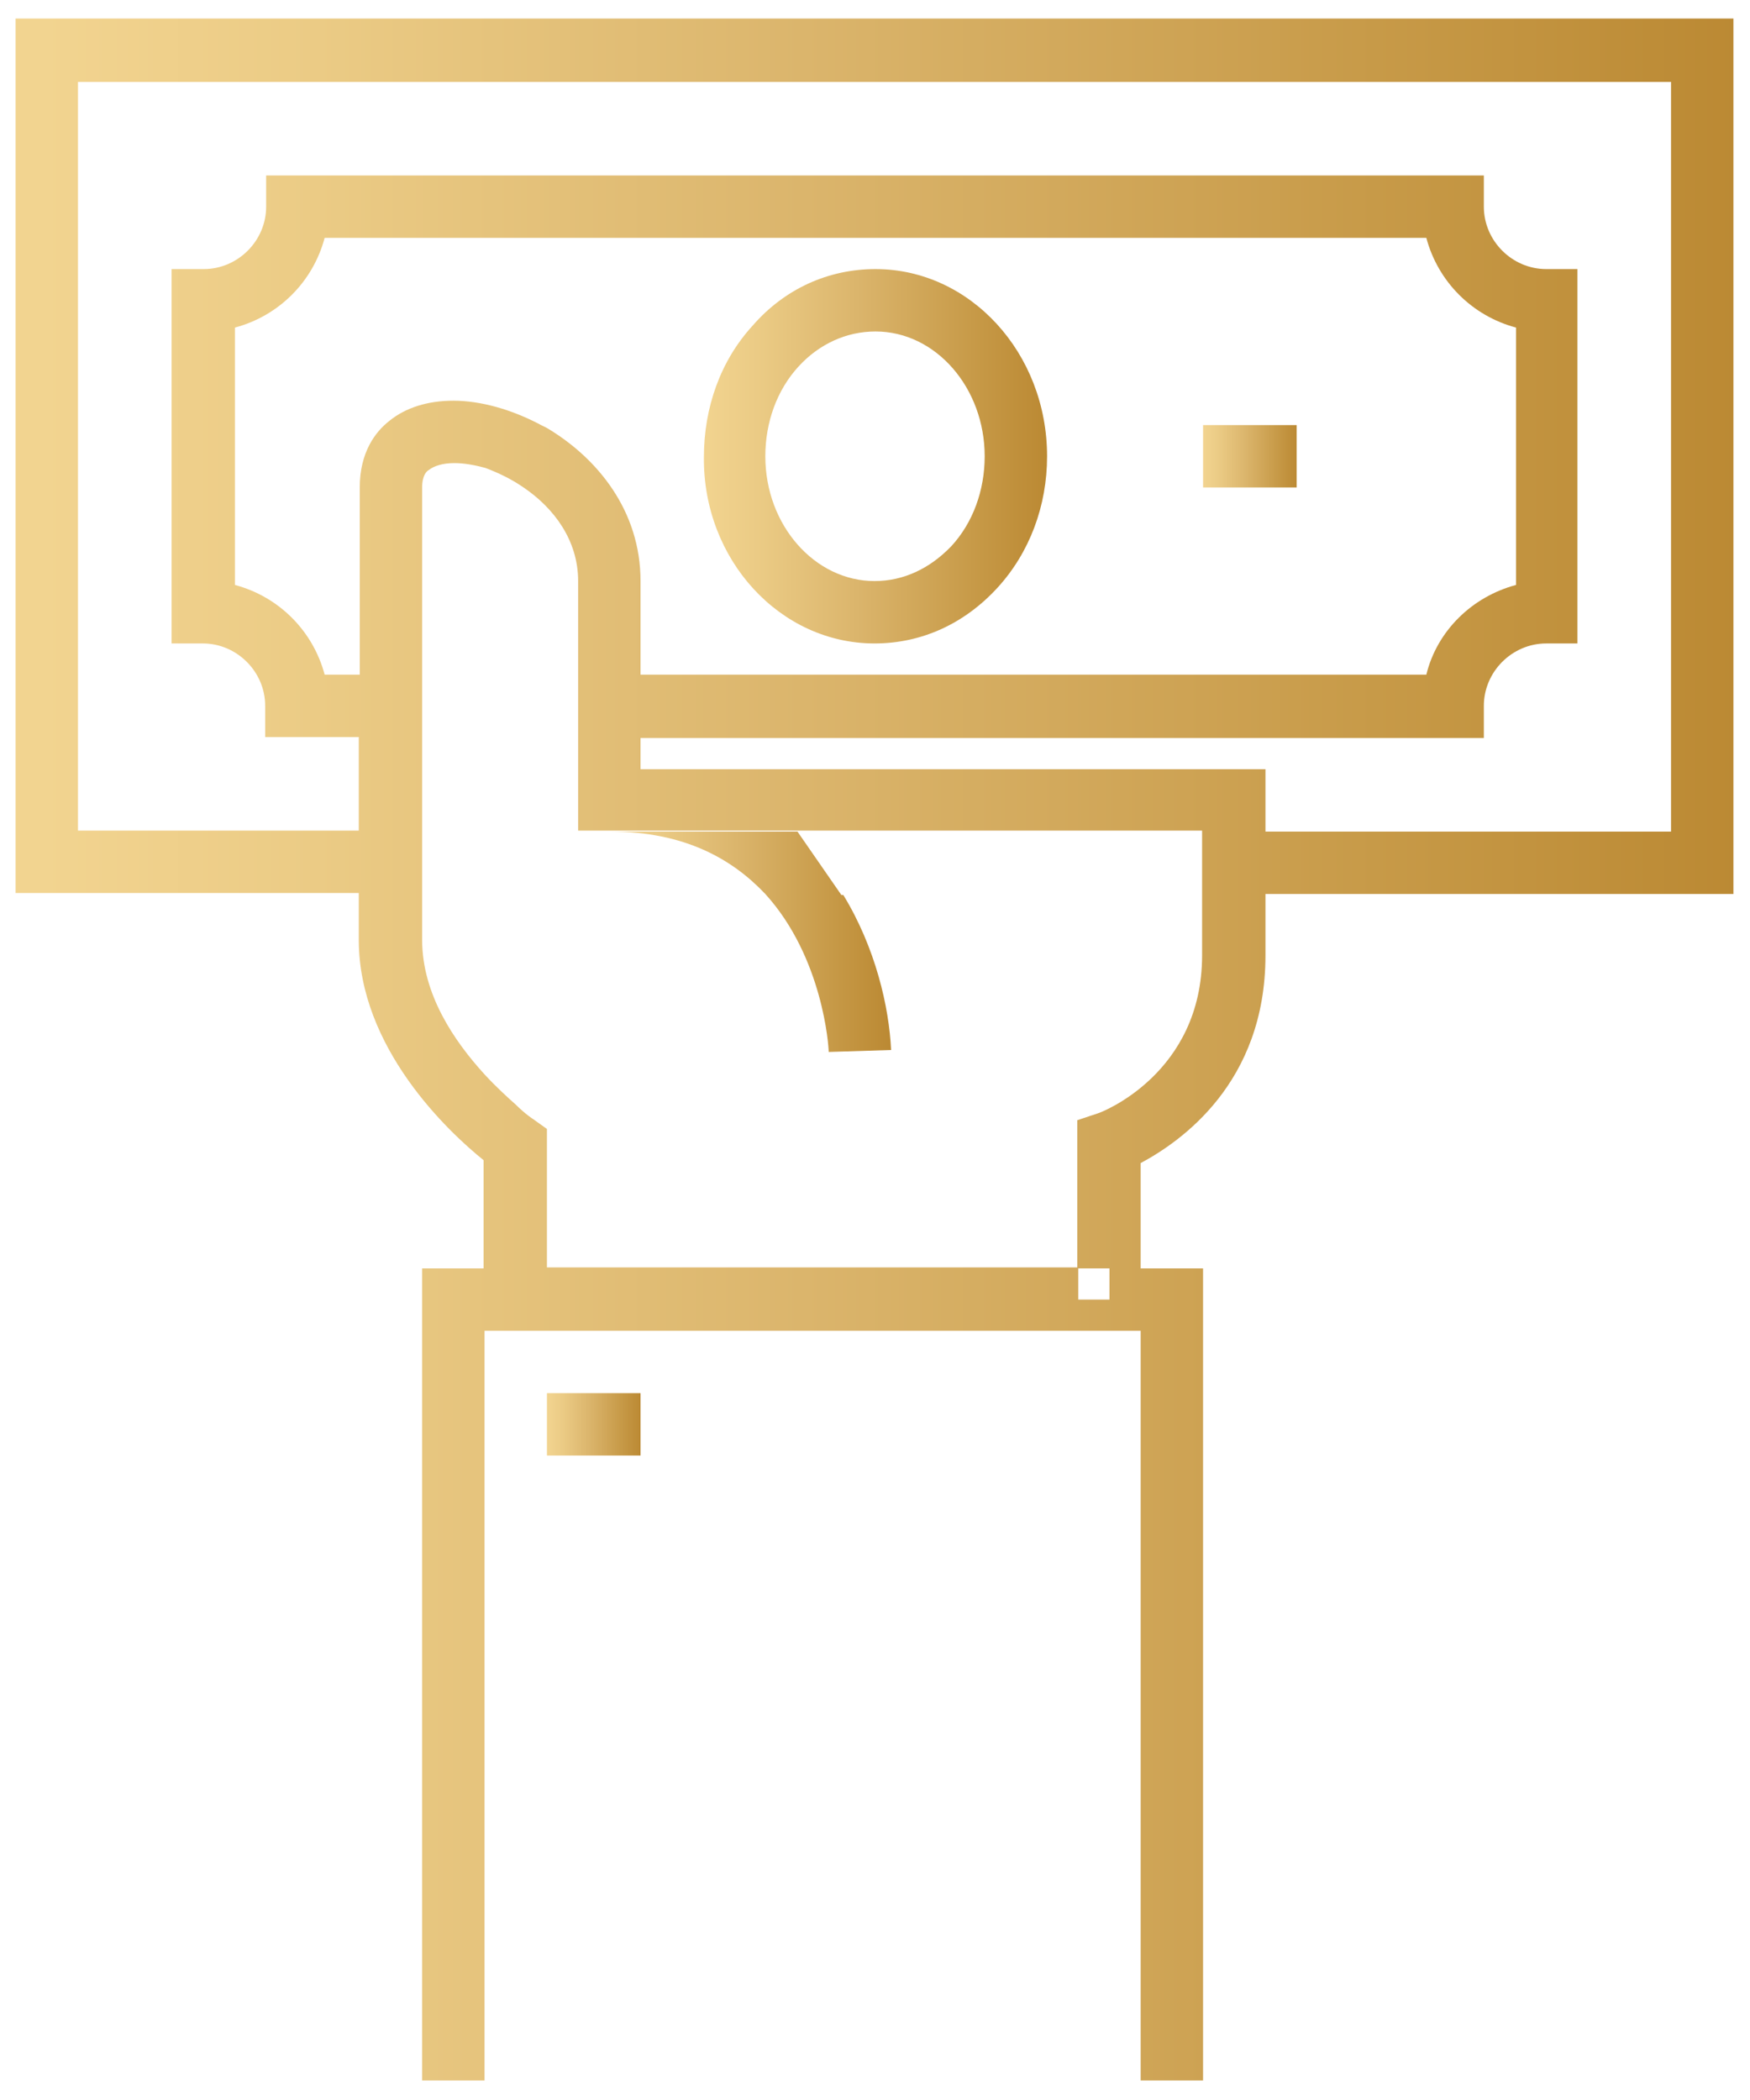
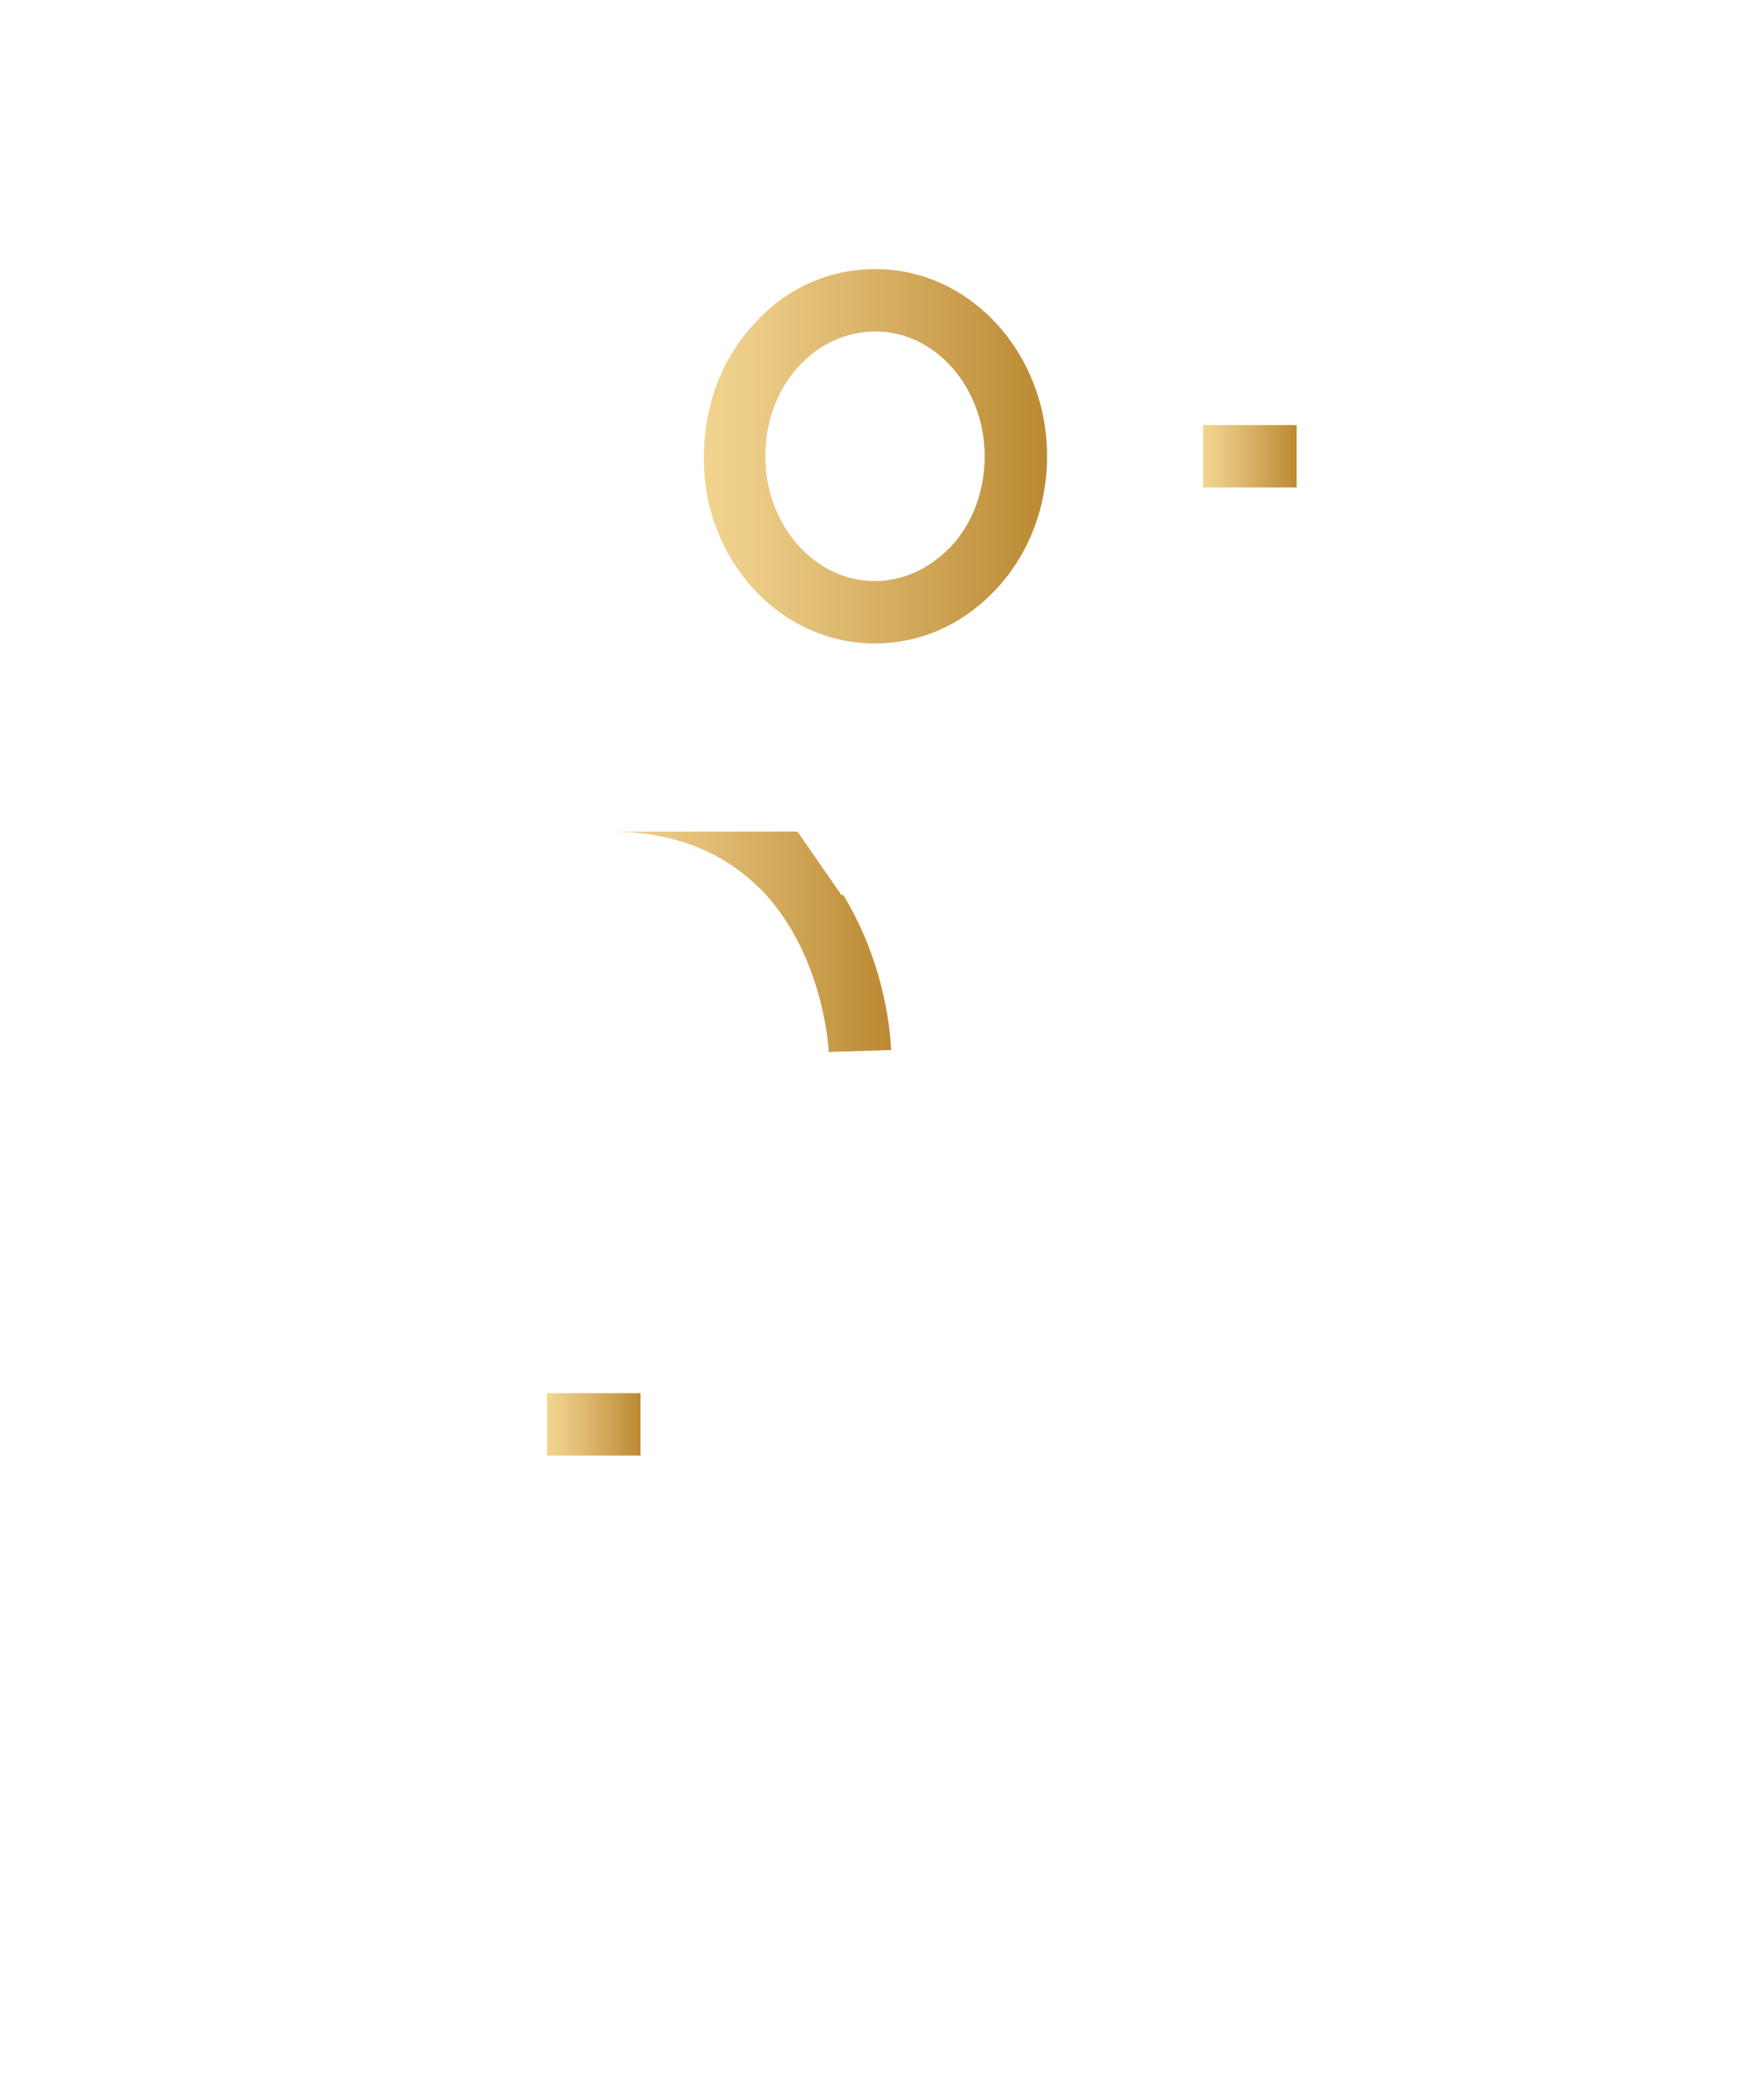
<svg xmlns="http://www.w3.org/2000/svg" xmlns:xlink="http://www.w3.org/1999/xlink" version="1.1" id="Layer_1" x="0px" y="0px" viewBox="0 0 17.95 21.54" style="enable-background:new 0 0 17.95 21.54;" xml:space="preserve">
  <style type="text/css">
	
		.st0{clip-path:url(#SVGID_00000116193682756698942940000015881157008874399664_);fill:url(#SVGID_00000023990100424689837990000016082884148453064109_);}
	
		.st1{clip-path:url(#SVGID_00000147180190775731615000000007568979315019304383_);fill:url(#SVGID_00000107546522676317779080000000070930027243709111_);}
	
		.st2{clip-path:url(#SVGID_00000178897984706475287500000005141100997878445979_);fill:url(#SVGID_00000150072420666210668740000013183692267680504482_);}
	
		.st3{clip-path:url(#SVGID_00000026853552439019459470000009648490664061620357_);fill:url(#SVGID_00000123411349165915666990000003602789780428724148_);}
	
		.st4{clip-path:url(#SVGID_00000026854060852693973230000009343363135412899751_);fill:url(#SVGID_00000013182585189648867070000015918837841955342269_);}
</style>
  <g>
    <defs>
      <rect id="SVGID_1_" x="12.34" y="4.36" width="0.96" height="0.64" />
    </defs>
    <clipPath id="SVGID_00000128454597326041790500000007890855776068158617_">
      <use xlink:href="#SVGID_1_" style="overflow:visible;" />
    </clipPath>
    <linearGradient id="SVGID_00000041984231903855701130000005676074579645712566_" gradientUnits="userSpaceOnUse" x1="-18.073" y1="564.908" x2="-17.073" y2="564.908" gradientTransform="matrix(0.961 0 0 -0.961 29.711 547.676)">
      <stop offset="0" style="stop-color:#F2D490" />
      <stop offset="0.162" style="stop-color:#EBCB85" />
      <stop offset="0.449" style="stop-color:#DBB56C" />
      <stop offset="0.823" style="stop-color:#C59744" />
      <stop offset="1" style="stop-color:#BB8933" />
    </linearGradient>
    <rect x="12.34" y="4.36" style="clip-path:url(#SVGID_00000128454597326041790500000007890855776068158617_);fill:url(#SVGID_00000041984231903855701130000005676074579645712566_);" width="0.96" height="0.64" />
  </g>
  <g>
    <defs>
      <path id="SVGID_00000012453710069946299590000016084789439081334422_" d="M7.85,4.68c0-0.35,0.12-0.68,0.34-0.92    C8.4,3.53,8.68,3.4,8.98,3.4c0.62,0,1.12,0.58,1.12,1.28c0,0.35-0.12,0.68-0.34,0.92C9.54,5.83,9.27,5.96,8.97,5.96    C8.36,5.96,7.85,5.39,7.85,4.68 M8.98,2.76c-0.48,0-0.93,0.2-1.26,0.58c-0.33,0.36-0.5,0.84-0.5,1.35C7.21,5.74,8,6.6,8.97,6.6h0    c0.48,0,0.92-0.2,1.26-0.57c0.33-0.36,0.51-0.84,0.51-1.35C10.74,3.62,9.95,2.76,8.98,2.76z" />
    </defs>
    <clipPath id="SVGID_00000104707591994452179000000003913716192738836669_">
      <use xlink:href="#SVGID_00000012453710069946299590000016084789439081334422_" style="overflow:visible;" />
    </clipPath>
    <linearGradient id="SVGID_00000067957593876944248670000011848964818506316212_" gradientUnits="userSpaceOnUse" x1="275.742" y1="363.641" x2="276.743" y2="363.641" gradientTransform="matrix(3.526 0 0 -3.526 -965.056 1286.877)">
      <stop offset="0" style="stop-color:#F2D490" />
      <stop offset="0.162" style="stop-color:#EBCB85" />
      <stop offset="0.449" style="stop-color:#DBB56C" />
      <stop offset="0.823" style="stop-color:#C59744" />
      <stop offset="1" style="stop-color:#BB8933" />
    </linearGradient>
    <rect x="7.21" y="2.76" style="clip-path:url(#SVGID_00000104707591994452179000000003913716192738836669_);fill:url(#SVGID_00000067957593876944248670000011848964818506316212_);" width="3.53" height="3.85" />
  </g>
  <g>
    <defs>
      <rect id="SVGID_00000072986408516408399110000007958665903991327911_" x="5.61" y="14.29" width="0.96" height="0.64" />
    </defs>
    <clipPath id="SVGID_00000168116043617042345170000010409268443883576474_">
      <use xlink:href="#SVGID_00000072986408516408399110000007958665903991327911_" style="overflow:visible;" />
    </clipPath>
    <linearGradient id="SVGID_00000119108439708418176810000002857963640866587298_" gradientUnits="userSpaceOnUse" x1="-18.073" y1="564.907" x2="-17.074" y2="564.907" gradientTransform="matrix(0.961 0 0 -0.961 22.982 557.609)">
      <stop offset="0" style="stop-color:#F2D490" />
      <stop offset="0.162" style="stop-color:#EBCB85" />
      <stop offset="0.449" style="stop-color:#DBB56C" />
      <stop offset="0.823" style="stop-color:#C59744" />
      <stop offset="1" style="stop-color:#BB8933" />
    </linearGradient>
    <rect x="5.61" y="14.29" style="clip-path:url(#SVGID_00000168116043617042345170000010409268443883576474_);fill:url(#SVGID_00000119108439708418176810000002857963640866587298_);" width="0.96" height="0.64" />
  </g>
  <g>
    <defs>
      <path id="SVGID_00000101093950553090926760000003741483783666897595_" d="M8.1,8.53H7.55H6.26c0.76,0,1.25,0.28,1.59,0.64    c0.59,0.65,0.65,1.56,0.65,1.62l0.32-0.01l0.32-0.01c-0.02-0.44-0.16-1.05-0.49-1.59H8.63L8.18,8.53H8.1z" />
    </defs>
    <clipPath id="SVGID_00000021099847366371901830000003750126366797928373_">
      <use xlink:href="#SVGID_00000101093950553090926760000003741483783666897595_" style="overflow:visible;" />
    </clipPath>
    <linearGradient id="SVGID_00000164505246929117338010000016001981884181708673_" gradientUnits="userSpaceOnUse" x1="250.903" y1="380.521" x2="251.903" y2="380.521" gradientTransform="matrix(2.877 0 0 -2.877 -715.594 1104.416)">
      <stop offset="0" style="stop-color:#F2D490" />
      <stop offset="0.162" style="stop-color:#EBCB85" />
      <stop offset="0.449" style="stop-color:#DBB56C" />
      <stop offset="0.823" style="stop-color:#C59744" />
      <stop offset="1" style="stop-color:#BB8933" />
    </linearGradient>
    <rect x="6.26" y="8.53" style="clip-path:url(#SVGID_00000021099847366371901830000003750126366797928373_);fill:url(#SVGID_00000164505246929117338010000016001981884181708673_);" width="2.88" height="2.26" />
  </g>
  <g>
    <defs>
      <path id="SVGID_00000136378260750296662450000017717231892141388447_" d="M11.38,13.33h-0.32v-0.32h0.32V13.33z M5.61,11.58    l-0.14-0.1c0,0-0.08-0.05-0.18-0.15c-0.09-0.08-0.2-0.18-0.32-0.31c-0.31-0.34-0.64-0.82-0.64-1.38V9.17V8.53V7.57V6.92V5    c0-0.13,0.05-0.17,0.07-0.18c0.05-0.04,0.14-0.07,0.26-0.07c0.1,0,0.21,0.02,0.32,0.05C5.11,4.85,5.24,4.91,5.37,5    c0.31,0.21,0.56,0.54,0.56,0.96v0.96v0.64v0.32v0.32v0.32h0.32h1.3H8.1h4.23v0.64v0.64c0,1.21-1.03,1.61-1.07,1.62l-0.21,0.07    v1.51H5.61v-0.2V11.58z M2.41,6V3.36c0.45-0.12,0.8-0.47,0.92-0.92h11.3c0.12,0.45,0.47,0.8,0.92,0.92V6    c-0.45,0.12-0.81,0.47-0.92,0.92H6.57V5.96c0-0.72-0.44-1.26-0.96-1.57C5.59,4.38,5.57,4.37,5.55,4.36    C5.25,4.2,4.93,4.11,4.65,4.11c-0.26,0-0.49,0.07-0.66,0.21C3.85,4.43,3.69,4.64,3.69,5v1.92H3.33C3.21,6.47,2.86,6.12,2.41,6     M0.8,0.84h16.34v7.69h-4.16V7.89H6.57V7.57h8.65V7.24c0-0.35,0.29-0.64,0.64-0.64h0.32V2.76h-0.32c-0.35,0-0.64-0.29-0.64-0.64    V1.8H2.73v0.32c0,0.35-0.29,0.64-0.64,0.64H1.76V6.6h0.32c0.35,0,0.64,0.29,0.64,0.64v0.32h0.96v0.96H0.8V0.84z M0.16,0.19v8.97    h3.52v0.48c0,1.11,0.92,1.97,1.28,2.26v1.11H4.33v8.33h0.64v-7.69h6.73v7.69h0.64v-8.33H11.7v-1.08c0.41-0.22,1.28-0.82,1.28-2.13    V9.17h4.81V0.19H0.16z" />
    </defs>
    <clipPath id="SVGID_00000064330006278528809230000007999096253255271103_">
      <use xlink:href="#SVGID_00000136378260750296662450000017717231892141388447_" style="overflow:visible;" />
    </clipPath>
    <linearGradient id="SVGID_00000149358077008806510910000009039493390779210155_" gradientUnits="userSpaceOnUse" x1="363.827" y1="303.293" x2="364.827" y2="303.293" gradientTransform="matrix(17.625 0 0 -17.625 -6412.102 5356.166)">
      <stop offset="0" style="stop-color:#F2D490" />
      <stop offset="0.162" style="stop-color:#EBCB85" />
      <stop offset="0.449" style="stop-color:#DBB56C" />
      <stop offset="0.823" style="stop-color:#C59744" />
      <stop offset="1" style="stop-color:#BB8933" />
    </linearGradient>
-     <rect x="0.16" y="0.19" style="clip-path:url(#SVGID_00000064330006278528809230000007999096253255271103_);fill:url(#SVGID_00000149358077008806510910000009039493390779210155_);" width="17.62" height="21.15" />
  </g>
</svg>